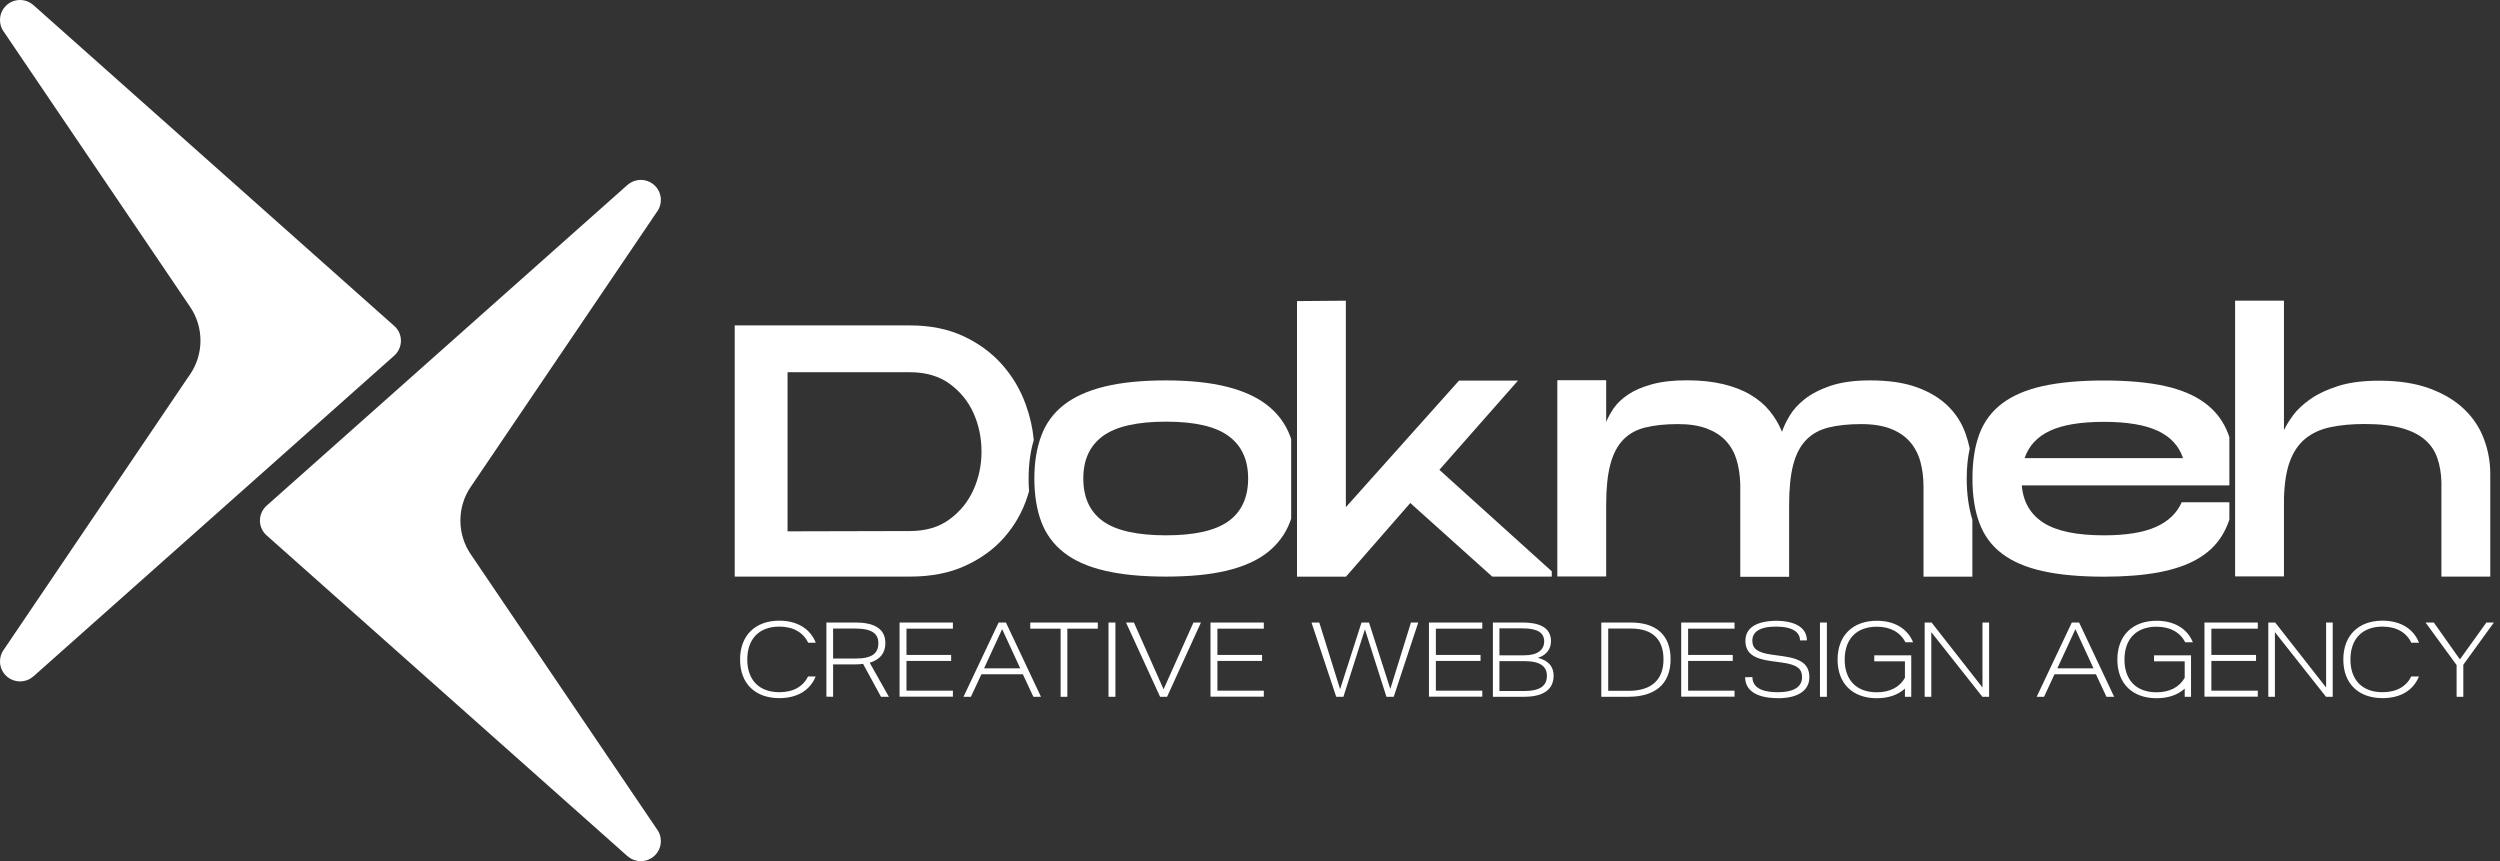
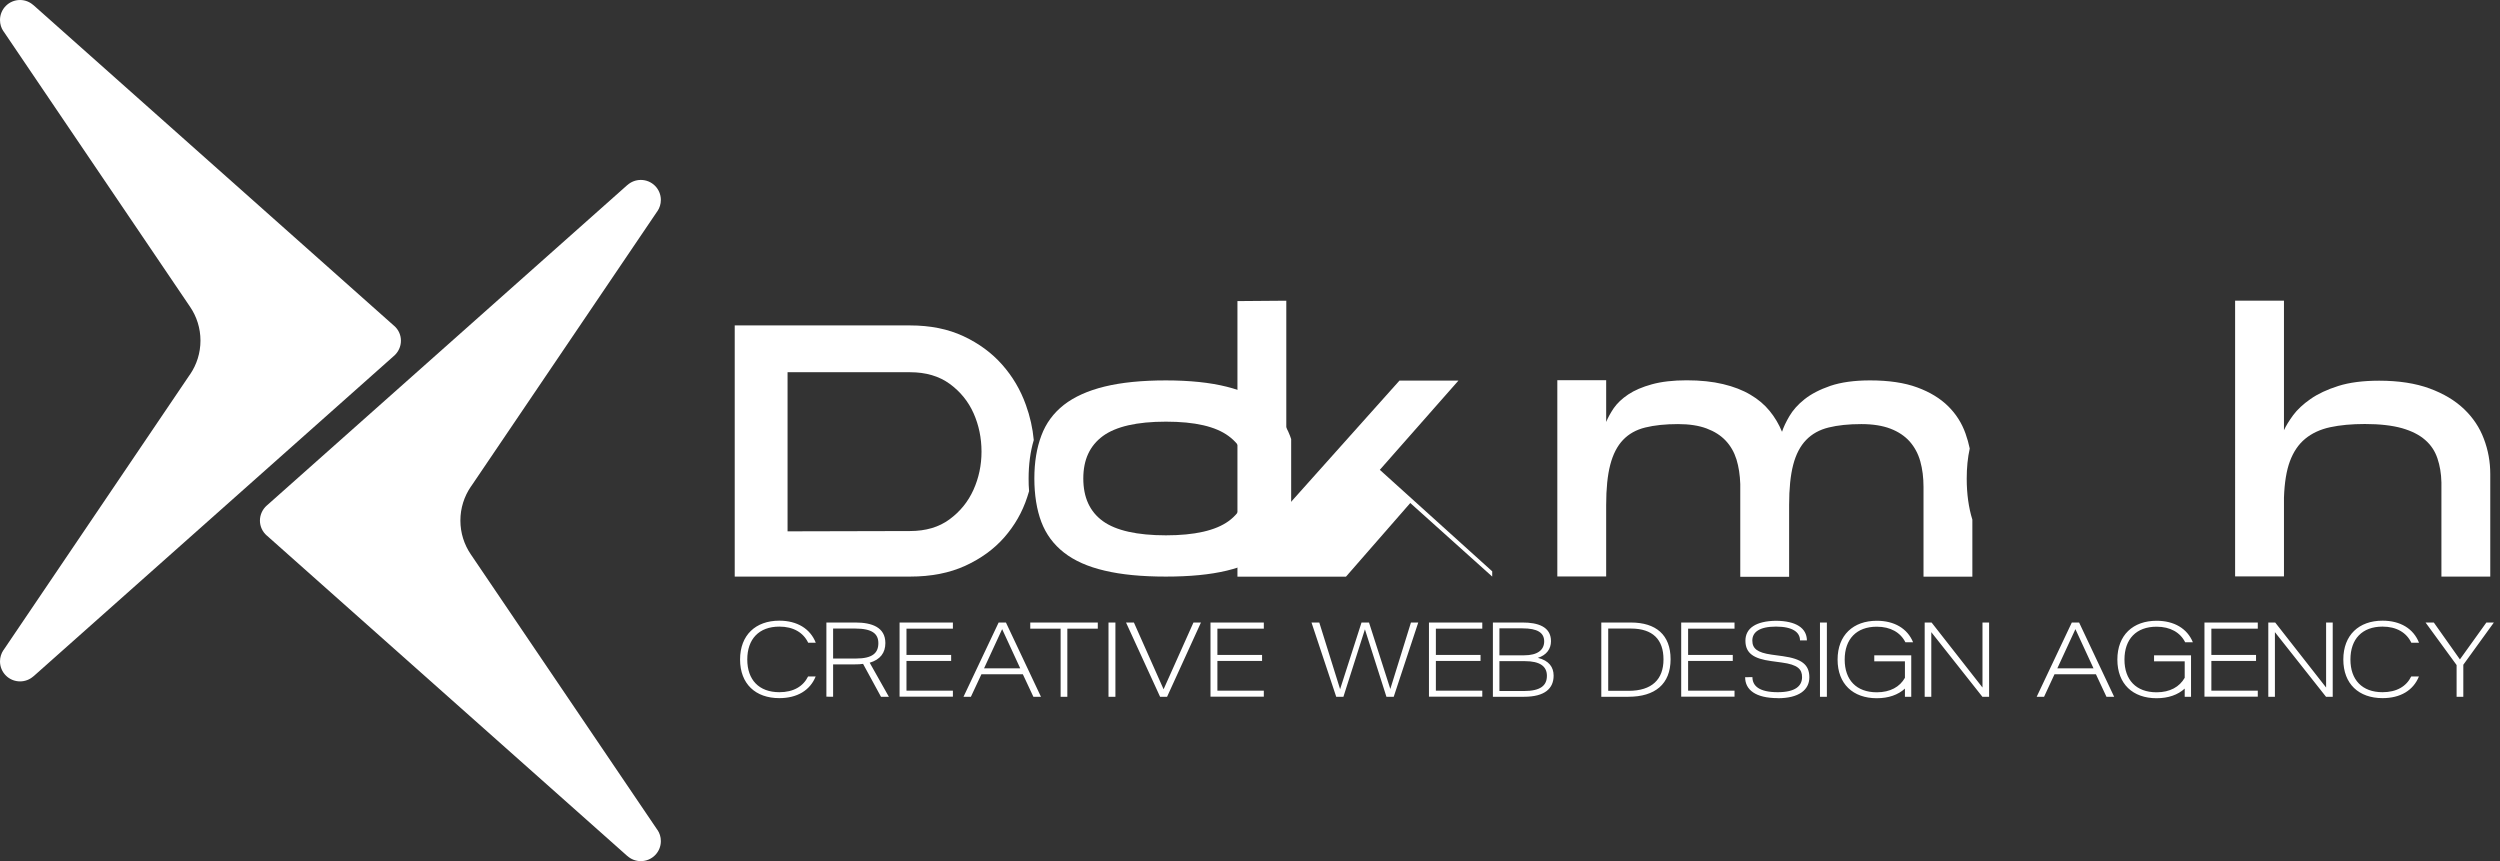
<svg xmlns="http://www.w3.org/2000/svg" version="1.1" id="Layer_1" x="0px" y="0px" viewBox="0 0 2569 885" style="enable-background:new 0 0 2569 885;" xml:space="preserve">
  <rect x="0" y="0" width="2569" height="885" fill="#333333" stroke="none" />
  <style type="text/css">
	.st0{fill:#FFFFFF;}
</style>
  <path class="st0" d="M405,334.8l-0.6-0.5L34.4,5.3l-0.2-0.1C30.6,2,25.9,0,20.6,0C9.2,0,0,9.2,0,20.6c0,4.3,1.3,8.3,3.5,11.5  l0.2,0.2l191.7,283.1c6.7,9.9,10.6,21.8,10.6,34.6s-3.9,24.7-10.6,34.6l-0.8,1.1L3.7,667.9l-0.2,0.2c-2.2,3.3-3.5,7.3-3.5,11.5  c0,11.4,9.2,20.6,20.6,20.6c5.3,0,10.1-2,13.7-5.2l0.2-0.1l370-328.9l0.6-0.5c4.2-3.8,6.9-9.3,6.9-15.4S409.3,338.5,405,334.8z" />
  <path class="st0" d="M274,550.2l0.6,0.5l370,328.9l0.2,0.1c3.6,3.2,8.4,5.2,13.7,5.2c11.4,0,20.6-9.2,20.6-20.6  c0-4.3-1.3-8.3-3.5-11.5l-0.2-0.2L483.7,569.5c-6.7-9.9-10.6-21.8-10.6-34.6c0-12.8,3.9-24.7,10.6-34.6l0.8-1.1l190.9-282l0.2-0.2  c2.2-3.3,3.5-7.3,3.5-11.5c0-11.4-9.2-20.6-20.6-20.6c-5.3,0-10.1,2-13.7,5.2l-0.2,0.1l-370,328.9l-0.6,0.5  c-4.2,3.8-6.9,9.3-6.9,15.4C267.1,541,269.8,546.5,274,550.2z" />
  <path class="st0" d="M2559,487.2v105.3h-50.2v-96.8c-0.2-9.1-1.6-17.3-4.1-24.7s-6.6-13.7-12.6-18.9c-5.9-5.2-13.8-9.2-23.8-12.1  c-10-2.8-22.7-4.3-38.2-4.3c-13.5,0-25.4,1.1-35.6,3.3c-10.2,2.2-18.8,6.2-25.7,11.9c-6.9,5.7-12.1,13.4-15.7,23.1  c-3.6,9.7-5.6,22.2-6.1,37.5v80.8h-50.2V309h50.2v133.1c2-4.4,5.1-9.5,9.4-15.4c4.3-5.8,10.3-11.4,17.9-16.7  c7.6-5.3,17.2-9.8,28.6-13.4c11.4-3.6,25.4-5.4,41.9-5.4c20.2,0,37.5,2.7,51.9,8c14.4,5.3,26.2,12.4,35.4,21.2  c9.2,8.8,16,19,20.3,30.5C2556.8,462.4,2559,474.5,2559,487.2L2559,487.2z" />
  <path class="st0" d="M1057,491.8c0-14.6,1.8-27.8,5.3-39.6c-1.1-12.2-3.8-24.2-8.1-36.1c-5.5-15.5-13.7-29.3-24.4-41.4  c-10.7-12.1-23.9-21.8-39.7-29.2c-15.8-7.4-34.1-11.1-55-11.1H755v258.1h180.2c21.7,0,40.5-3.7,56.7-11.1  c16.1-7.4,29.5-17.1,40.1-29.2c10.6-12.1,18.5-25.8,23.6-41.4c0.7-2,1.3-4.1,1.9-6.1C1057.1,500.6,1057,496.2,1057,491.8L1057,491.8  z M809.3,546V382.5h125.9c16.2,0,29.8,4,40.8,12c10.9,8,19.1,18.1,24.5,30.3c5.4,12.2,8.1,25.3,8.1,39.3c0,14-2.8,27.1-8.3,39.3  c-5.5,12.2-13.7,22.3-24.6,30.3c-10.8,8-24.4,12-40.6,12L809.3,546L809.3,546z" />
  <path class="st0" d="M1326.8,451.2c-0.4-1.1-0.8-2.3-1.2-3.4c-4.8-12.6-12.6-23-23.3-31.4c-10.7-8.4-24.6-14.7-41.7-19  c-17.1-4.3-38-6.5-62.6-6.5c-24.6,0-45.5,2.1-62.8,6.3c-17.2,4.2-31.2,10.5-41.9,18.8c-10.7,8.4-18.5,18.9-23.2,31.6  c-4.8,12.7-7.2,27.4-7.2,44.1c0,16.7,2.4,32.1,7.2,44.7c4.8,12.6,12.5,23,23.2,31.4c10.7,8.4,24.7,14.6,41.9,18.6  c17.2,4.1,38.1,6.1,62.8,6.1s45.5-2,62.6-6.1c17.1-4.1,31-10.3,41.7-18.6c10.7-8.4,18.5-18.8,23.3-31.4c0.4-1.1,0.8-2.3,1.2-3.4  V451.2z M1262.5,535.5c-13.4,9.7-34.9,14.6-64.4,14.6c-29.5,0-51.4-4.9-64.8-14.6c-13.4-9.7-20.1-24.3-20.1-43.8  c0-19.4,6.7-33.7,20.1-43.6c13.4-9.8,35-14.8,64.8-14.8c29.8,0,51,4.9,64.4,14.8c13.4,9.8,20.1,24.4,20.1,43.6  C1282.6,511,1275.9,525.8,1262.5,535.5z" />
  <path class="st0" d="M2021,491.8c0-11.1,1-21.4,3.1-30.9c-1.1-5.2-2.5-10.3-4.3-15.3c-3.8-10.8-9.8-20.2-17.9-28.2  c-8.1-8-18.7-14.5-31.8-19.3c-13-4.8-29.2-7.2-48.4-7.2c-16.2,0-29.8,1.9-40.8,5.6c-11,3.8-19.8,8.4-26.6,13.8  c-6.8,5.4-11.9,11.2-15.5,17.3c-3.6,6.1-6.1,11.5-7.6,16.1c-3.2-7.8-7.4-14.9-12.7-21.4c-5.3-6.5-11.9-12.1-19.8-16.7  c-7.9-4.7-17.2-8.3-28.1-10.9c-10.8-2.6-23.3-3.9-37.3-3.9c-14,0-26,1.4-35.8,4.1c-9.8,2.7-18,6.2-24.4,10.5s-11.3,9-14.8,14  c-3.4,5.1-6,9.8-7.8,14.2v-42.9h-50.2v201.7h50.2V519c0-16.9,1.4-30.7,4.2-41.4c2.8-10.8,7.2-19.3,13.1-25.5  c5.9-6.2,13.5-10.5,22.9-12.8c9.3-2.3,20.6-3.5,33.6-3.5c11.6,0,21.4,1.5,29.4,4.5c8,3,14.5,7.1,19.6,12.5c5,5.3,8.7,11.7,11.1,19.3  c2.3,7.5,3.6,16,3.9,25.3v95.3h50.2V519c0-16.9,1.4-30.7,4.2-41.4c2.8-10.8,7.3-19.3,13.3-25.5c6-6.2,13.7-10.5,23.1-12.8  c9.3-2.3,20.5-3.5,33.6-3.5c11.8,0,21.8,1.6,29.9,4.7c8.1,3.1,14.7,7.5,19.8,13.2c5,5.7,8.7,12.5,10.9,20.4  c2.2,7.9,3.3,16.7,3.3,26.3v92.2h50.2V534C2023,521.8,2021,507.6,2021,491.8L2021,491.8z" />
-   <path class="st0" d="M1383.1,592.6l66.1-75.7c7.9,7.1,16.7,15,26.4,23.7c9.7,8.8,18.9,17,27.5,24.7c8.6,7.7,18.7,16.8,30.3,27.2  h61.2v-5.4l-115.5-104.3l80.8-91.7h-60.6l-116.3,130.1V309l-50.2,0.4v283.2H1383.1z" />
-   <path class="st0" d="M2290.9,516.1h-49c-4.9,11.3-13.9,19.8-26.8,25.5c-12.9,5.7-30.6,8.5-53,8.5c-28.1,0-48.8-4.3-62.2-12.9  c-13.4-8.6-20.9-21.4-22.3-38.4h213.3v-49.5c-0.4-1.2-0.8-2.3-1.2-3.5c-4.8-12.7-12.5-23.1-23.3-31.2c-10.7-8.1-24.6-14.1-41.7-17.9  c-17.1-3.8-38-5.7-62.6-5.7c-24.6,0-45.5,1.9-62.8,5.7c-17.2,3.8-31.2,9.8-41.9,17.9c-10.7,8.1-18.5,18.5-23.3,31.2  c-4.8,12.7-7.2,28-7.2,46c0,18,2.4,33,7.2,45.8c4.8,12.8,12.5,23.3,23.3,31.4c10.7,8.1,24.7,14.1,41.9,17.9  c17.2,3.8,38.1,5.7,62.8,5.7c21.4,0,40.1-1.5,55.9-4.4c15.9-3,29.2-7.5,39.9-13.7c10.7-6.1,19.1-14,25.1-23.6  c3.2-5.1,5.8-10.7,7.9-16.9L2290.9,516.1L2290.9,516.1z M2106.5,442.7c13.2-6.2,31.7-9.2,55.6-9.2c23.9,0,42,3.1,55.2,9.2  c13.2,6.2,21.8,15.5,26,28.1h-162.8C2084.7,458.2,2093.4,448.8,2106.5,442.7z" />
+   <path class="st0" d="M1383.1,592.6l66.1-75.7c7.9,7.1,16.7,15,26.4,23.7c9.7,8.8,18.9,17,27.5,24.7c8.6,7.7,18.7,16.8,30.3,27.2  v-5.4l-115.5-104.3l80.8-91.7h-60.6l-116.3,130.1V309l-50.2,0.4v283.2H1383.1z" />
  <path class="st0" d="M800.8,717.4c-24.4,0-40.3-14.6-40.3-39.7c0-25.2,16.1-39.9,40.3-39.9c18.3,0,31.8,8.2,37.5,22.7h-7.8  c-5-10.5-15.3-16.6-29.6-16.6c-21,0-33,12.8-33,33.8c0,20.8,11.9,33.6,33,33.6c14.5,0,24.5-6,29.5-16.2h7.8  C832.4,709.5,819.1,717.4,800.8,717.4z M856.2,716l-7-0.1v-76.2h30c16.6,0,30.6,4.8,30.6,21.1c0,10-5.2,17-16.1,20.2l19.7,35h-8.1  l-18.4-33.8c-2.6,0.4-5.2,0.5-8.1,0.5h-22.7V716z M856.2,676.7h23.5c17,0,22.9-5.8,22.9-15.8c0-9.6-6.3-15-23.8-15h-22.7V676.7z   M924.4,716v-76.3h54.8v6.3h-47.7v27h45.9v6.2h-45.9v30.5h47.7v6.2H924.4z M990.1,716l36.1-76.3h7.5l36,76.3h-7.8l-10.8-23.1h-42.6  L997.7,716H990.1z M1011.2,686.8h37.2l-18.6-40.3L1011.2,686.8z M1089.9,716v-70h-31.2v-6.3h69.4v6.3h-31.3v70H1089.9z M1139.1,716  v-76.3h7.1V716H1139.1z M1192.1,716l-35-76.3h8.1l30.5,68.6l30.7-68.6h7.7l-34.8,76.3H1192.1z M1243.9,716v-76.3h54.8v6.3H1251v27  h45.9v6.2H1251v30.5h47.7v6.2H1243.9z M1373.1,716l-25.4-76.3h8l21.4,68.5l22-68.5h7.7l21.9,68.3l21.2-68.3h7.5l-25.2,76.3h-7.5  l-22.1-69.3l-22.1,69.3H1373.1z M1468.4,716v-76.3h54.8v6.3h-47.7v27h45.9v6.2h-45.9v30.5h47.7v6.2H1468.4z M1534.1,716v-76.3h30.6  c15.2,0,29.1,4,29.1,19.2c0,7.8-4.5,14.3-13.5,17.1c11.4,2.8,16.2,9.5,16.2,18.3c0,13.2-9.1,21.7-30.3,21.7H1534.1z M1540.8,710.1  h25c17.4,0,23.8-5.7,23.8-15.7c0-9.7-7.2-15-22.6-15h-26.2V710.1z M1540.8,673.4h25.4c13.9,0,20.6-5.6,20.6-14.3  c0-8.9-6.8-13.4-22.3-13.4h-23.7V673.4z M1645.5,716v-76.3h30.4c25.7,0,40.8,12.6,40.8,37.7c0,25.7-16.1,38.6-43.4,38.6H1645.5z   M1652.6,709.9h20.9c24.2,0,35.9-11.9,35.9-32.3c0-20.3-10.9-31.7-33.5-31.7h-23.3V709.9z M1727.6,716v-76.3h54.8v6.3h-47.7v27h45.9  v6.2h-45.9v30.5h47.7v6.2H1727.6z M1826.9,717.4c-22.8,0-33.6-8.5-33.6-21.5l7.5-0.1c0,9,6.9,15.5,26,15.5c18.1,0,25-6.4,25-15.5  c0-8-4.2-12.8-20.9-15l-11-1.5c-17.3-2.4-26.3-7.7-26.3-20.9c0-13,11-20.2,31.4-20.5c20.6,0.2,31.6,7.4,31.8,20.2h-7.1  c0-8.3-7.4-14.2-24.7-14.2s-24.3,5.9-24.3,14.3c0,8.3,5.1,12.4,19.7,14.5l11.7,1.6c19.2,2.7,27.2,8.6,27.2,21.7  c0,13-10.8,21.5-32.4,21.5H1826.9z M1870.2,716v-76.3h7.1V716H1870.2z M1958,660c-5.1-10.1-15.3-16-29.4-16c-21,0-33,12.8-33,33.8  c0,20.8,11.9,33.6,33,33.6c13.8,0,23.7-5.6,28.9-14.9v-16.9h-31.5v-6.2h38v42.6h-6.5v-8.4c-7,6.4-16.8,9.9-28.9,9.9  c-24.4,0-40.3-14.6-40.3-39.7c0-25.2,16.1-39.9,40.3-39.9c18.1,0,31.5,8,37.3,22.1H1958z M1977.8,716v-76.3h7.1l52.3,66.8v-66.8h6.8  V716h-6.9l-52.5-66.4V716H1977.8z M2092.9,716l36.1-76.3h7.5l36,76.3h-7.9l-10.8-23.1h-42.6l-10.7,23.1H2092.9z M2114.1,686.8h37.2  l-18.6-40.3L2114.1,686.8z M2245.5,660c-5.1-10.1-15.3-16-29.4-16c-21,0-33,12.8-33,33.8c0,20.8,11.9,33.6,33,33.6  c13.8,0,23.6-5.6,28.9-14.9v-16.9h-31.5v-6.2h38v42.6h-6.5v-8.4c-7,6.4-16.8,9.9-28.9,9.9c-24.4,0-40.3-14.6-40.3-39.7  c0-25.2,16.1-39.9,40.3-39.9c18.1,0,31.5,8,37.3,22.1H2245.5z M2265.3,716v-76.3h54.8v6.3h-47.7v27h45.9v6.2h-45.9v30.5h47.7v6.2  H2265.3z M2330.9,716v-76.3h7.1l52.3,66.8v-66.8h6.8V716h-6.9l-52.5-66.4V716H2330.9z M2448.3,717.4c-24.4,0-40.3-14.6-40.3-39.7  c0-25.2,16.1-39.9,40.3-39.9c18.3,0,31.8,8.2,37.5,22.7h-7.9c-5-10.5-15.3-16.6-29.6-16.6c-21,0-33,12.8-33,33.8  c0,20.8,11.9,33.6,33,33.6c14.5,0,24.5-6,29.5-16.2h7.9C2479.9,709.5,2466.6,717.4,2448.3,717.4z M2524.4,716v-32.6l-31.9-43.7h8.5  l26.8,37.9l27.2-37.9h7.7l-31.4,43.4V716H2524.4z" />
</svg>